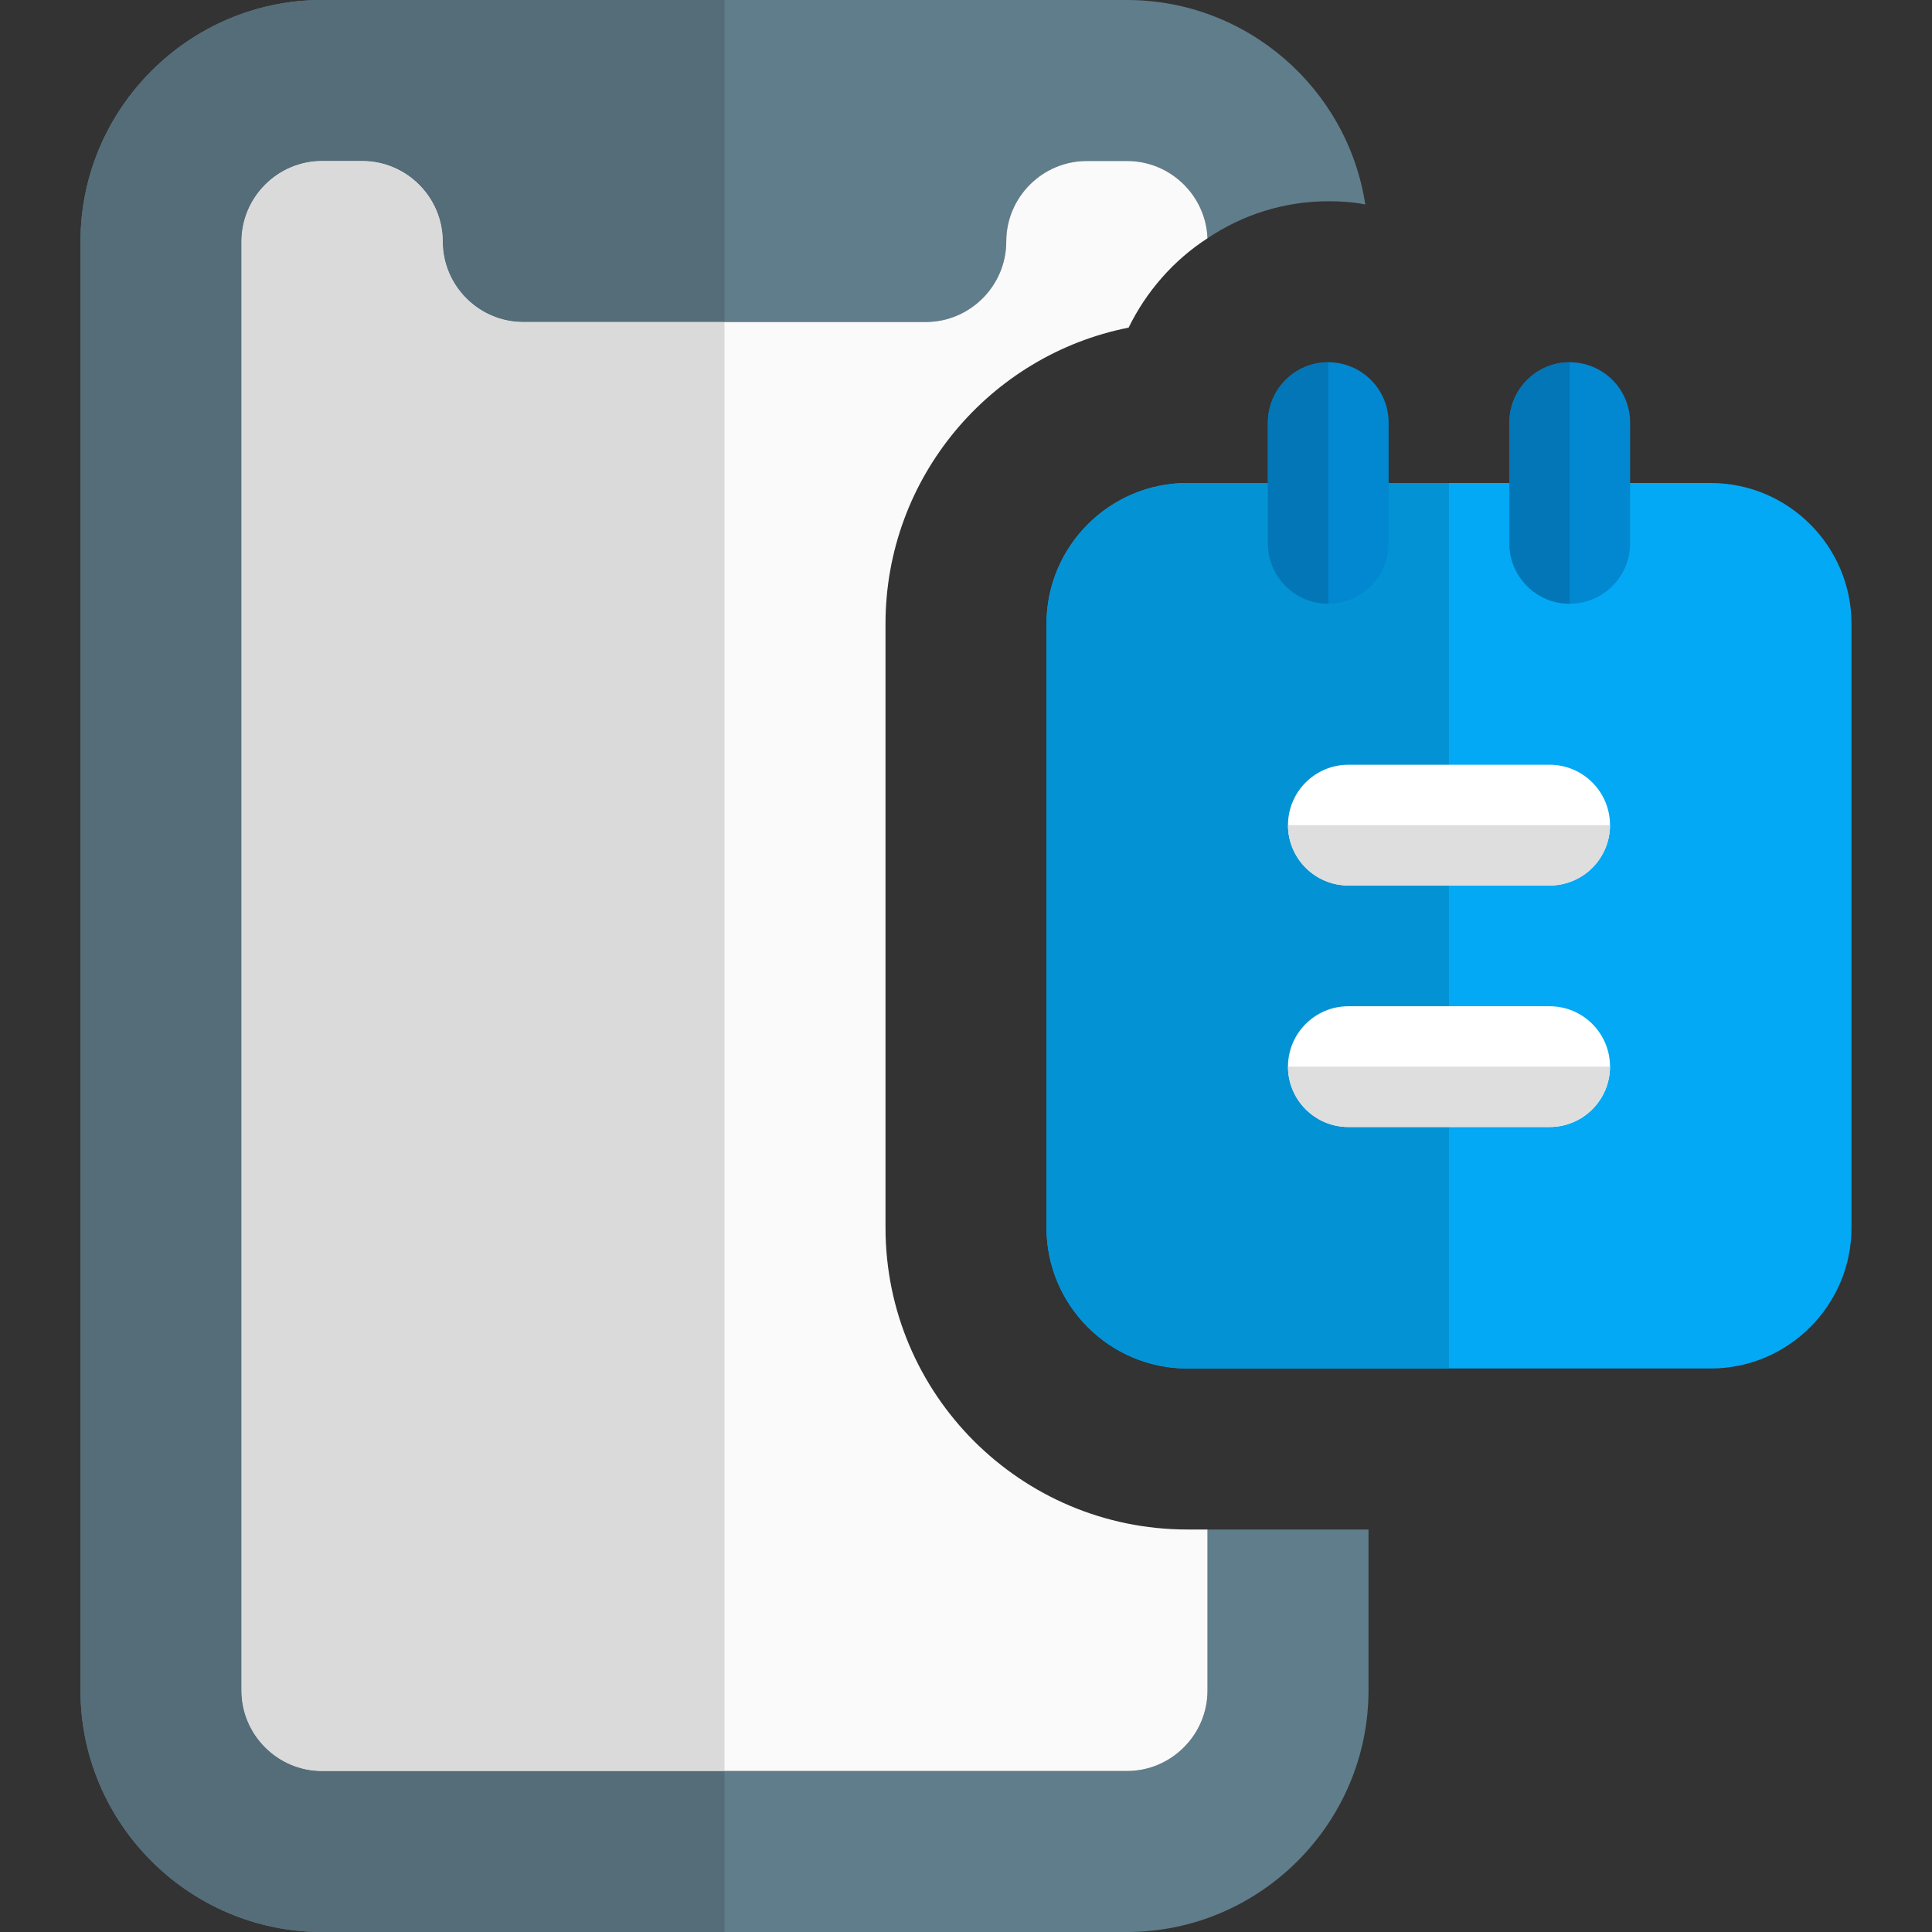
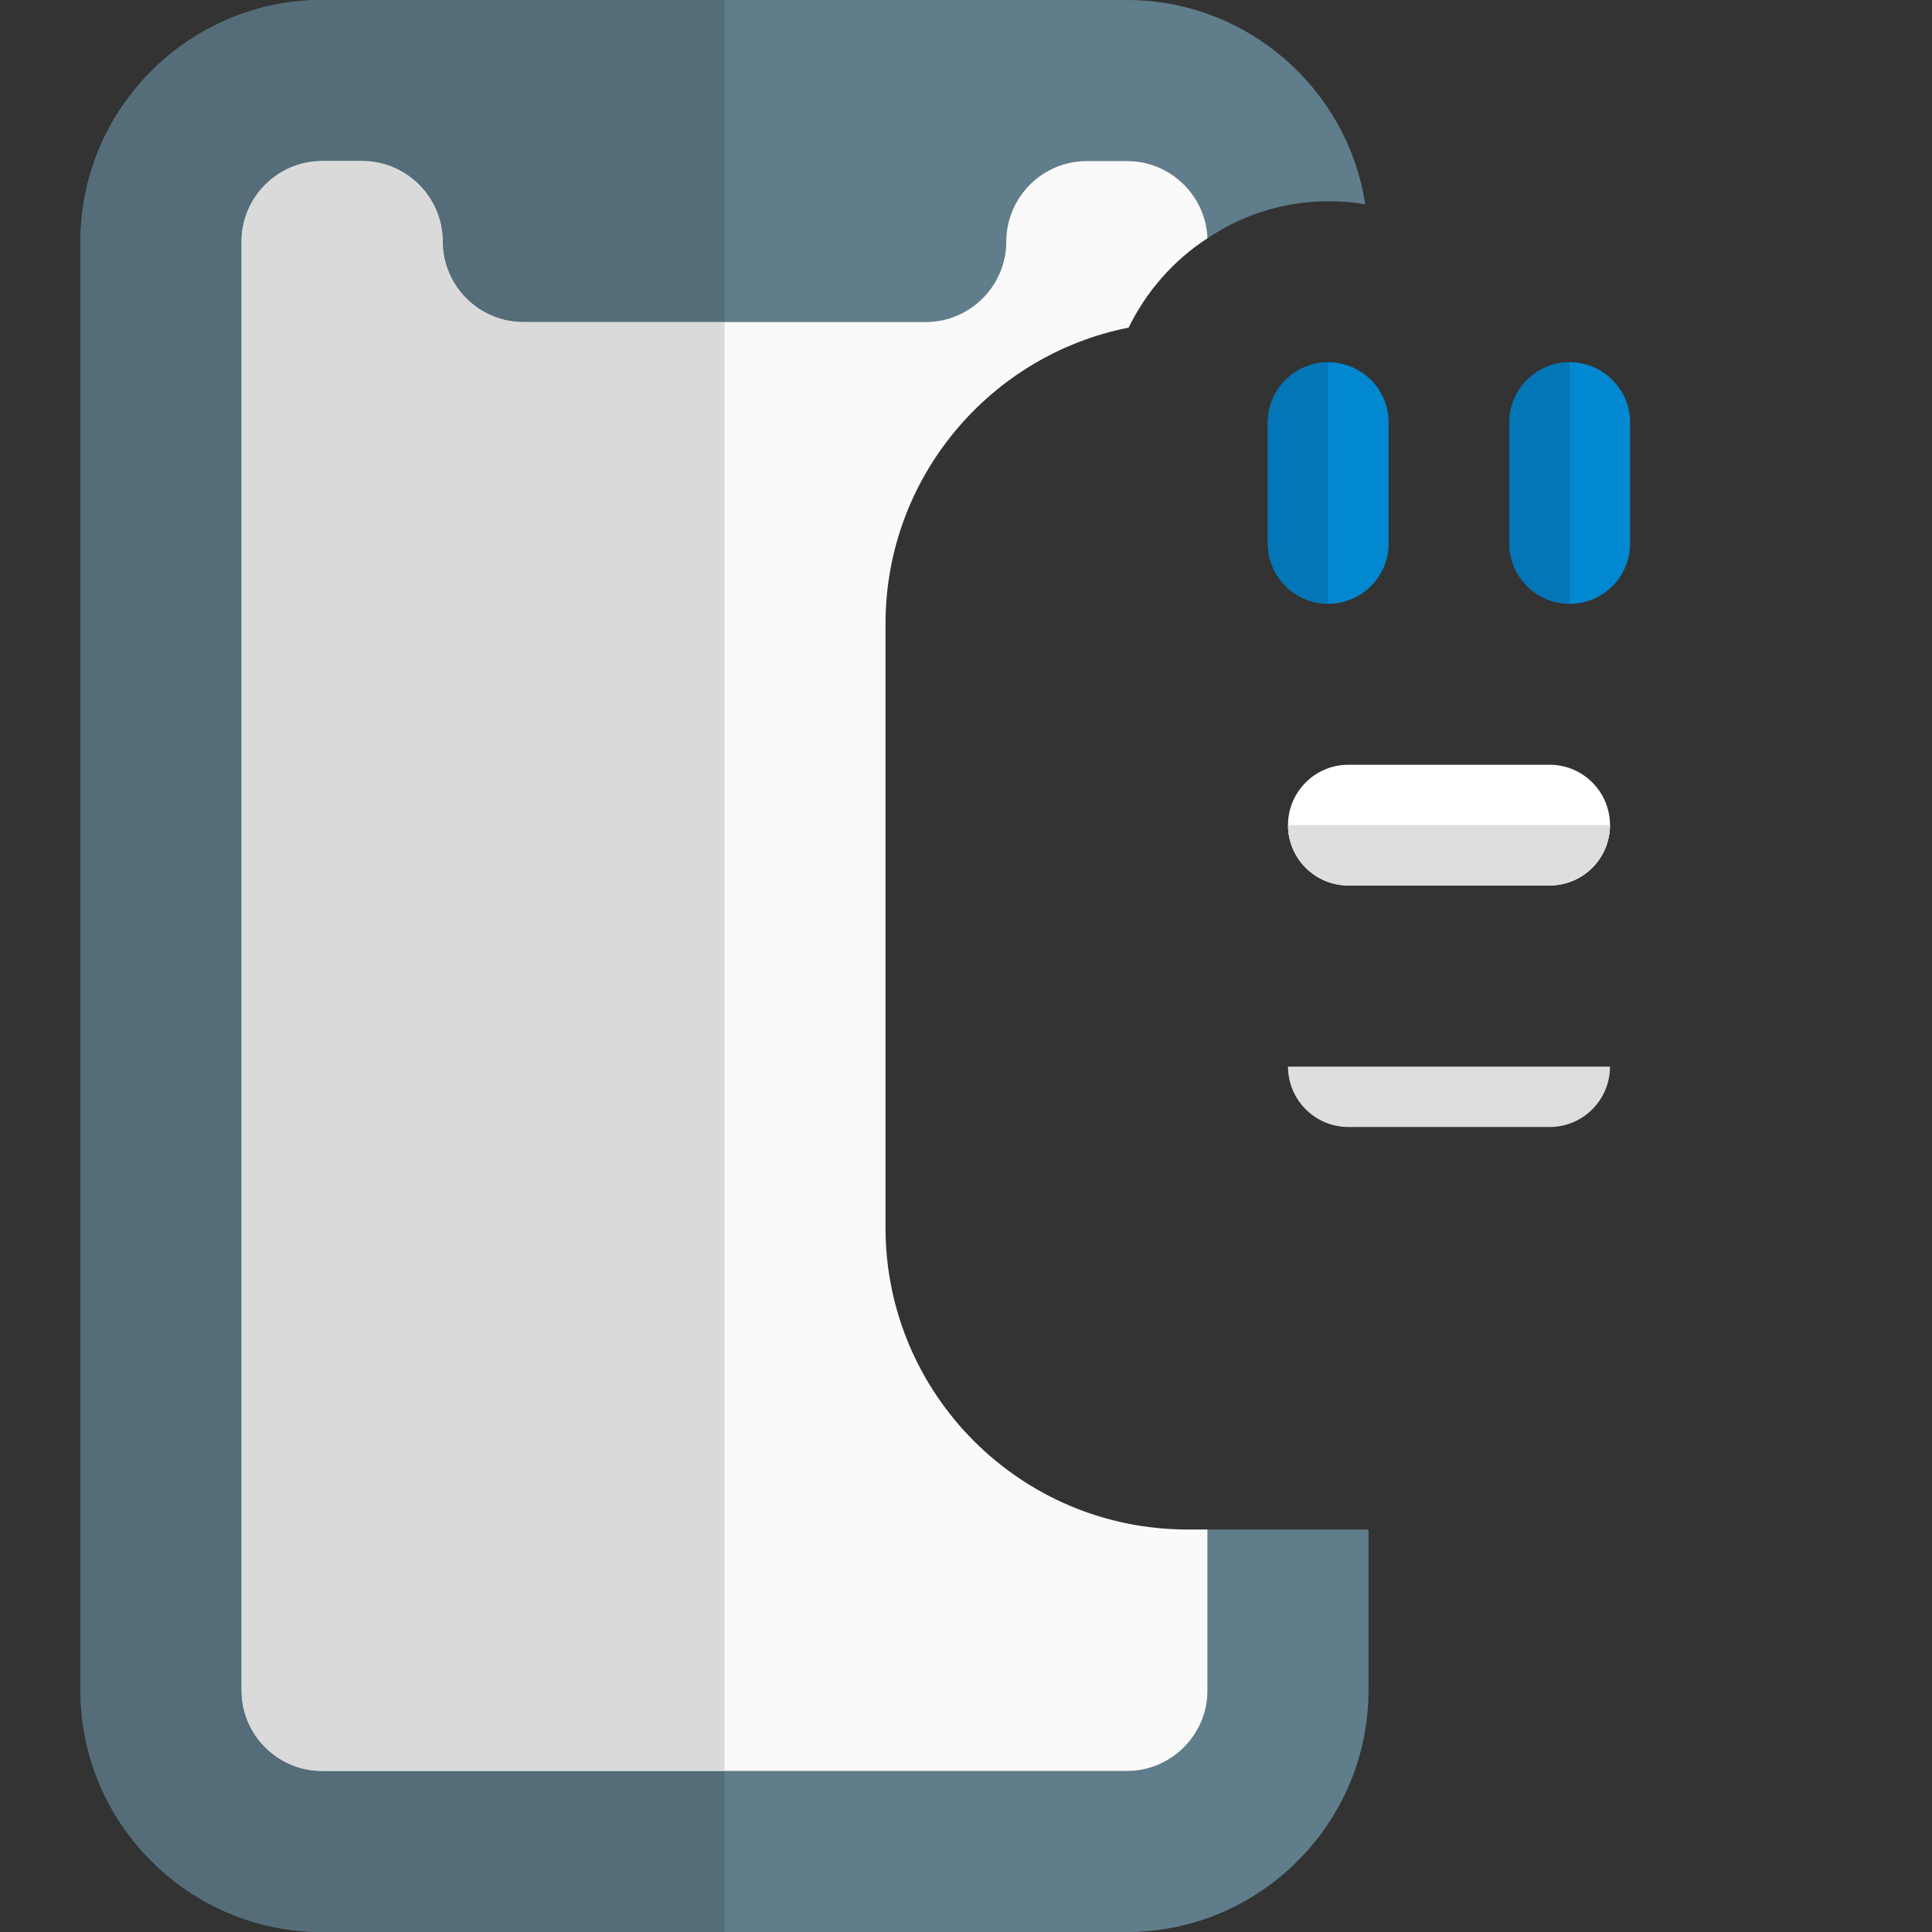
<svg xmlns="http://www.w3.org/2000/svg" id="color" enable-background="new 0 0 24 24" height="512" viewBox="0 0 24 24" width="512">
  <rect x="0" y="0" width="24" height="24" fill="#333333" stroke="none" />
-   <path d="m21.25 17h-6.5c-.965 0-1.75-.785-1.75-1.75v-7.5c0-.965.785-1.75 1.75-1.75h6.5c.965 0 1.75.785 1.75 1.75v7.5c0 .965-.785 1.75-1.75 1.75z" fill="#03a9f4" />
-   <path d="m18 6h-3.25c-.965 0-1.75.785-1.75 1.75v7.5c0 .965.785 1.75 1.75 1.75h3.25z" fill="#0393d4" />
-   <path d="m19.25 14h-2.5c-.414 0-.75-.336-.75-.75s.336-.75.75-.75h2.5c.414 0 .75.336.75.75s-.336.75-.75.75z" fill="#fff" />
  <path d="m19.25 11h-2.5c-.414 0-.75-.336-.75-.75s.336-.75.75-.75h2.5c.414 0 .75.336.75.75s-.336.75-.75.75z" fill="#fff" />
  <path d="m19.5 7.5c-.414 0-.75-.336-.75-.75v-1.5c0-.414.336-.75.75-.75s.75.336.75.75v1.5c0 .414-.336.75-.75.75z" fill="#0288d1" />
  <path d="m16.5 7.5c-.414 0-.75-.336-.75-.75v-1.5c0-.414.336-.75.75-.75s.75.336.75.75v1.5c0 .414-.336.75-.75.75z" fill="#0288d1" />
  <path d="m16.5 4.5c-.414 0-.75.336-.75.75v1.5c0 .414.336.75.75.75z" fill="#0276b6" />
  <path d="m19.5 4.5c-.414 0-.75.336-.75.75v1.5c0 .414.336.75.75.75z" fill="#0276b6" />
  <path d="m20 10.25h-4c0 .414.336.75.75.75h2.5c.414 0 .75-.336.75-.75z" fill="#dedede" />
  <path d="m20 13.25h-4c0 .414.336.75.75.75h2.5c.414 0 .75-.336.75-.75z" fill="#dedede" />
  <path d="m17 19v2c0 1.65-1.35 3-3 3h-10c-1.65 0-3-1.35-3-3v-18c0-1.65 1.35-3 3-3h10c1.49 0 2.74 1.1 2.96 2.54-.15-.03-.3-.04-.46-.04-.55 0-1.07.17-1.5.46-.02-.53-.46-.96-1-.96h-.5c-.55 0-1 .45-1 1s-.45 1-1 1h-5c-.55 0-1-.45-1-1s-.45-1-1-1h-.5c-.55 0-1 .45-1 1v18c0 .55.45 1 1 1h10c.55 0 1-.45 1-1v-2z" fill="#607d8b" />
  <path d="m14.75 19h.25v2c0 .55-.45 1-1 1h-10c-.55 0-1-.45-1-1v-18c0-.55.45-1 1-1h.5c.55 0 1 .45 1 1s.45 1 1 1h5c.55 0 1-.45 1-1s.45-1 1-1h.5c.54 0 .98.43 1 .96-.42.271-.76.66-.98 1.11-1.72.34-3.02 1.86-3.02 3.68v7.5c0 2.07 1.68 3.75 3.75 3.75z" fill="#fafafa" />
  <path d="m9 0h-5c-1.65 0-3 1.35-3 3v18c0 1.65 1.35 3 3 3h5v-2h-5c-.55 0-1-.45-1-1v-18c0-.55.45-1 1-1h.5c.55 0 1 .45 1 1s.45 1 1 1h2.5z" fill="#546d79" />
  <path d="m4.5 2h-.5c-.55 0-1 .45-1 1v18c0 .55.45 1 1 1h5v-18h-2.5c-.55 0-1-.45-1-1s-.45-1-1-1z" fill="#dadada" />
</svg>